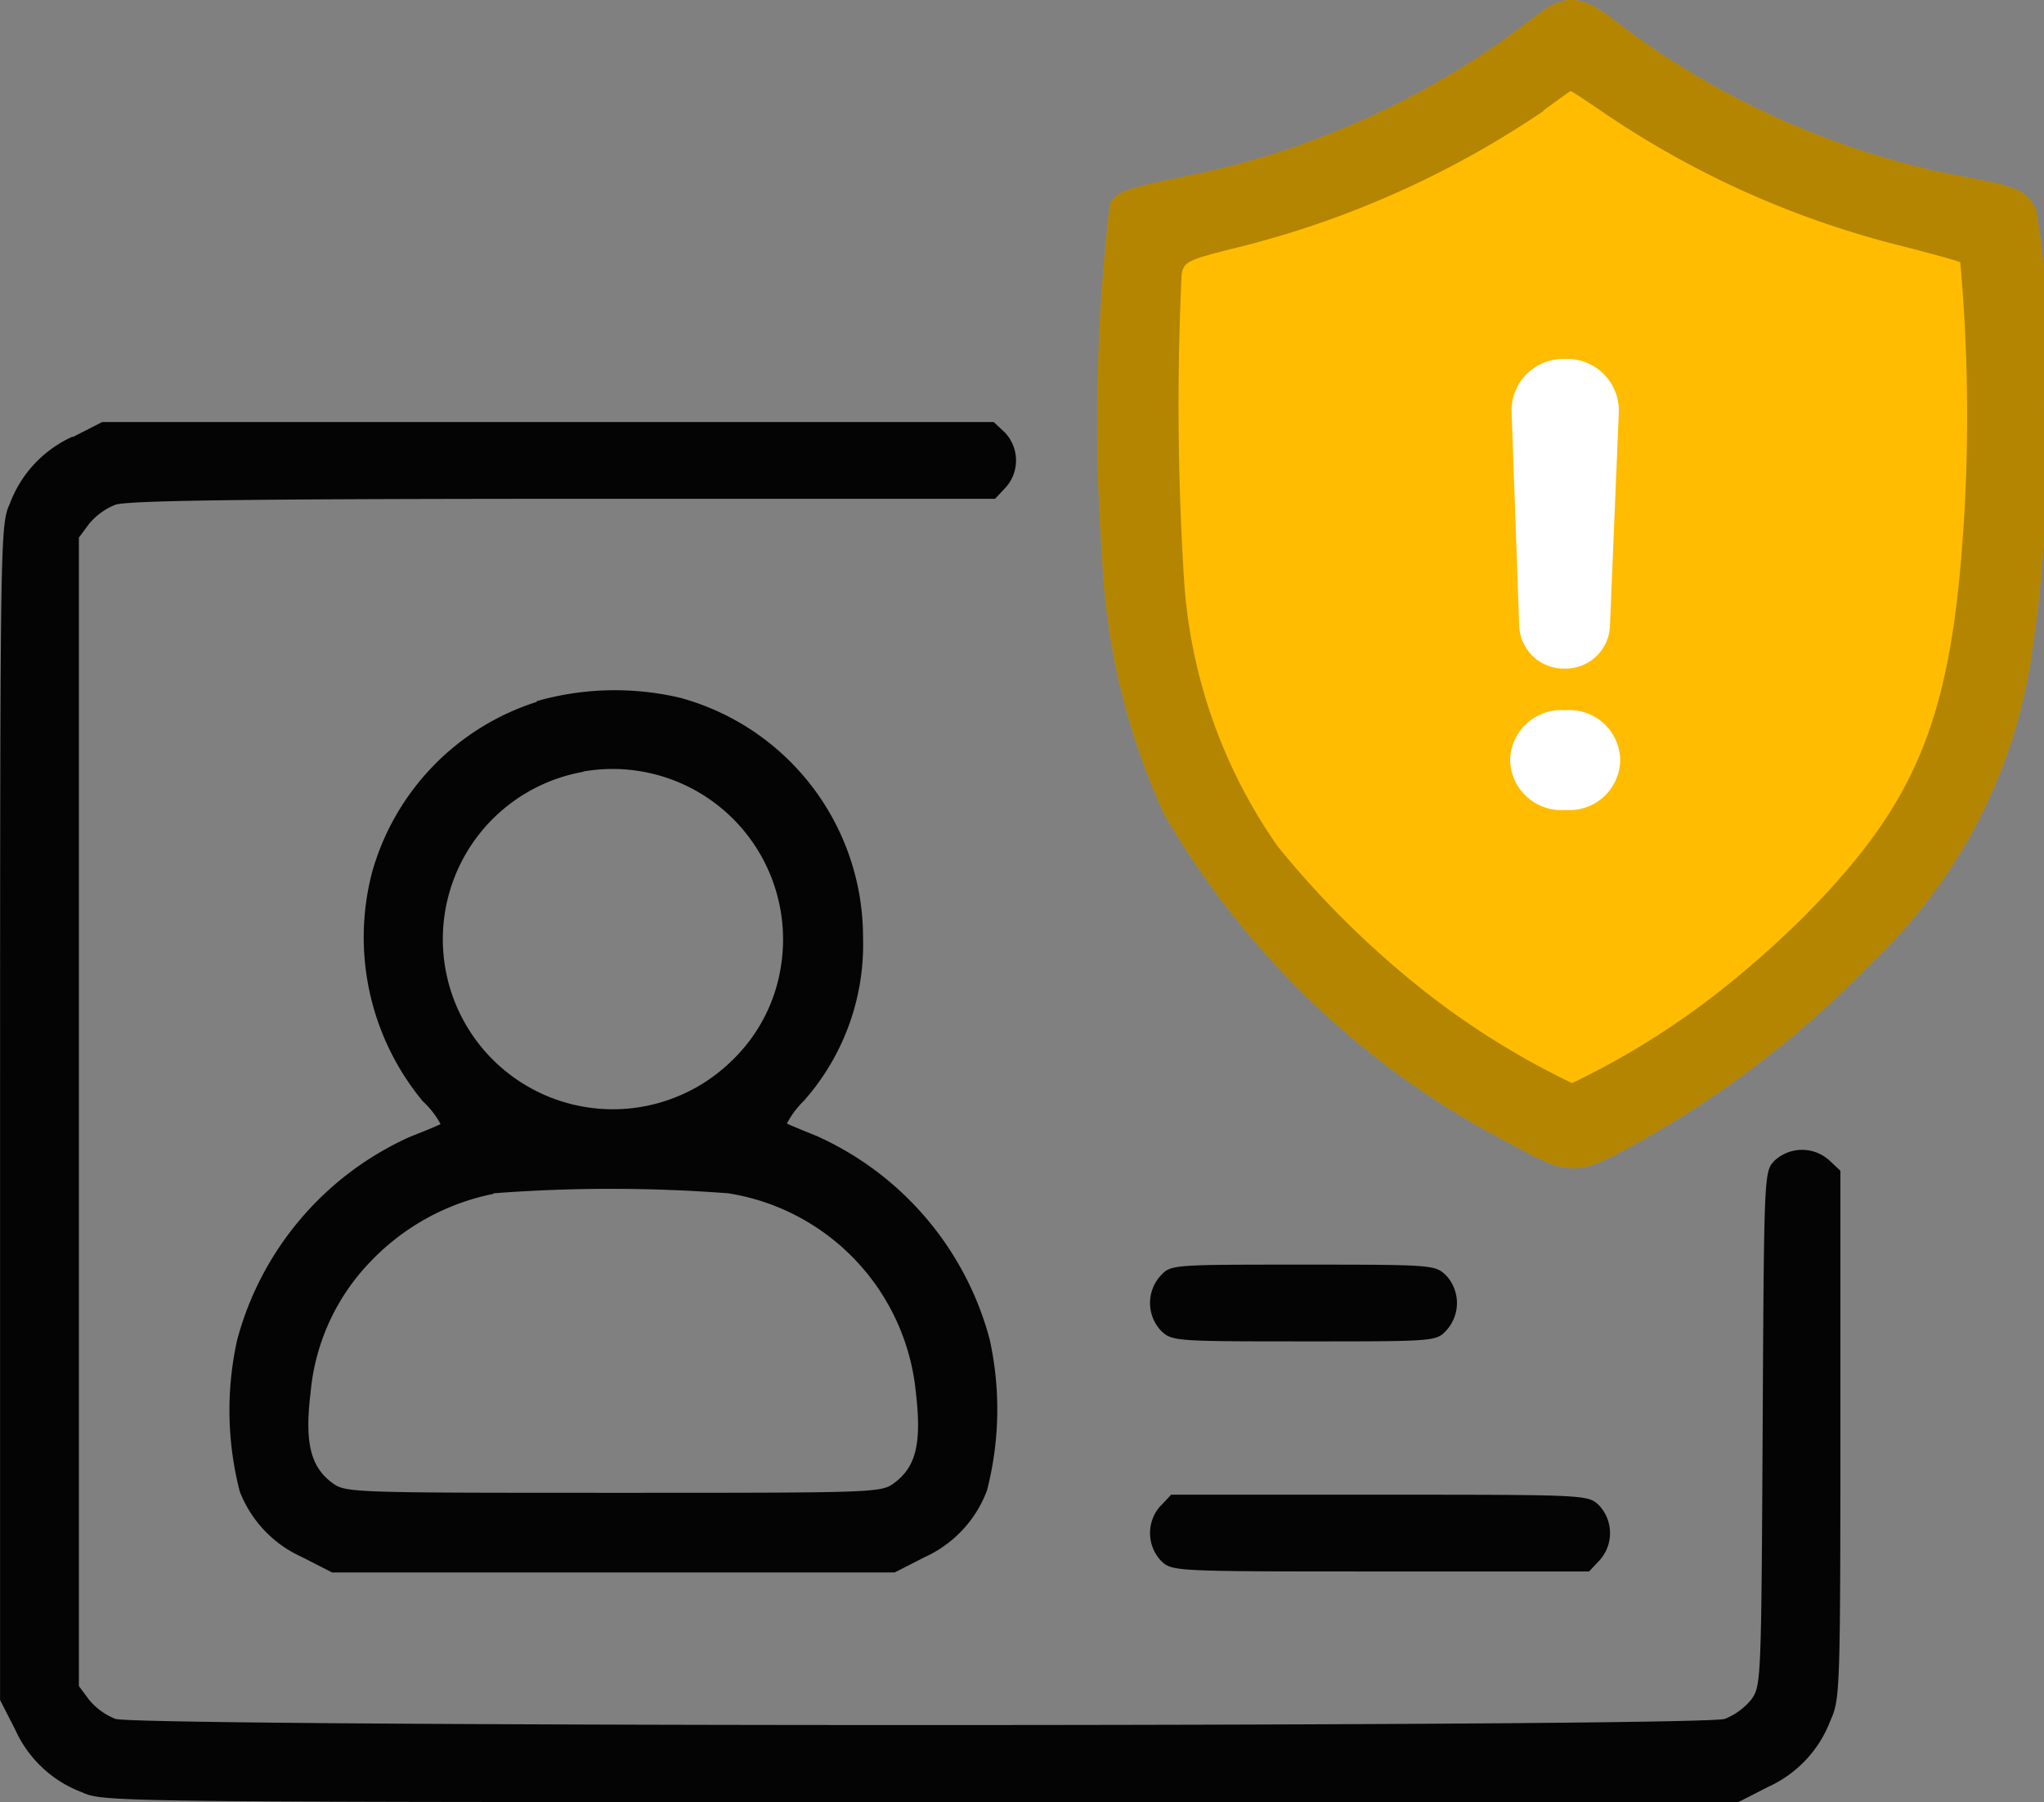
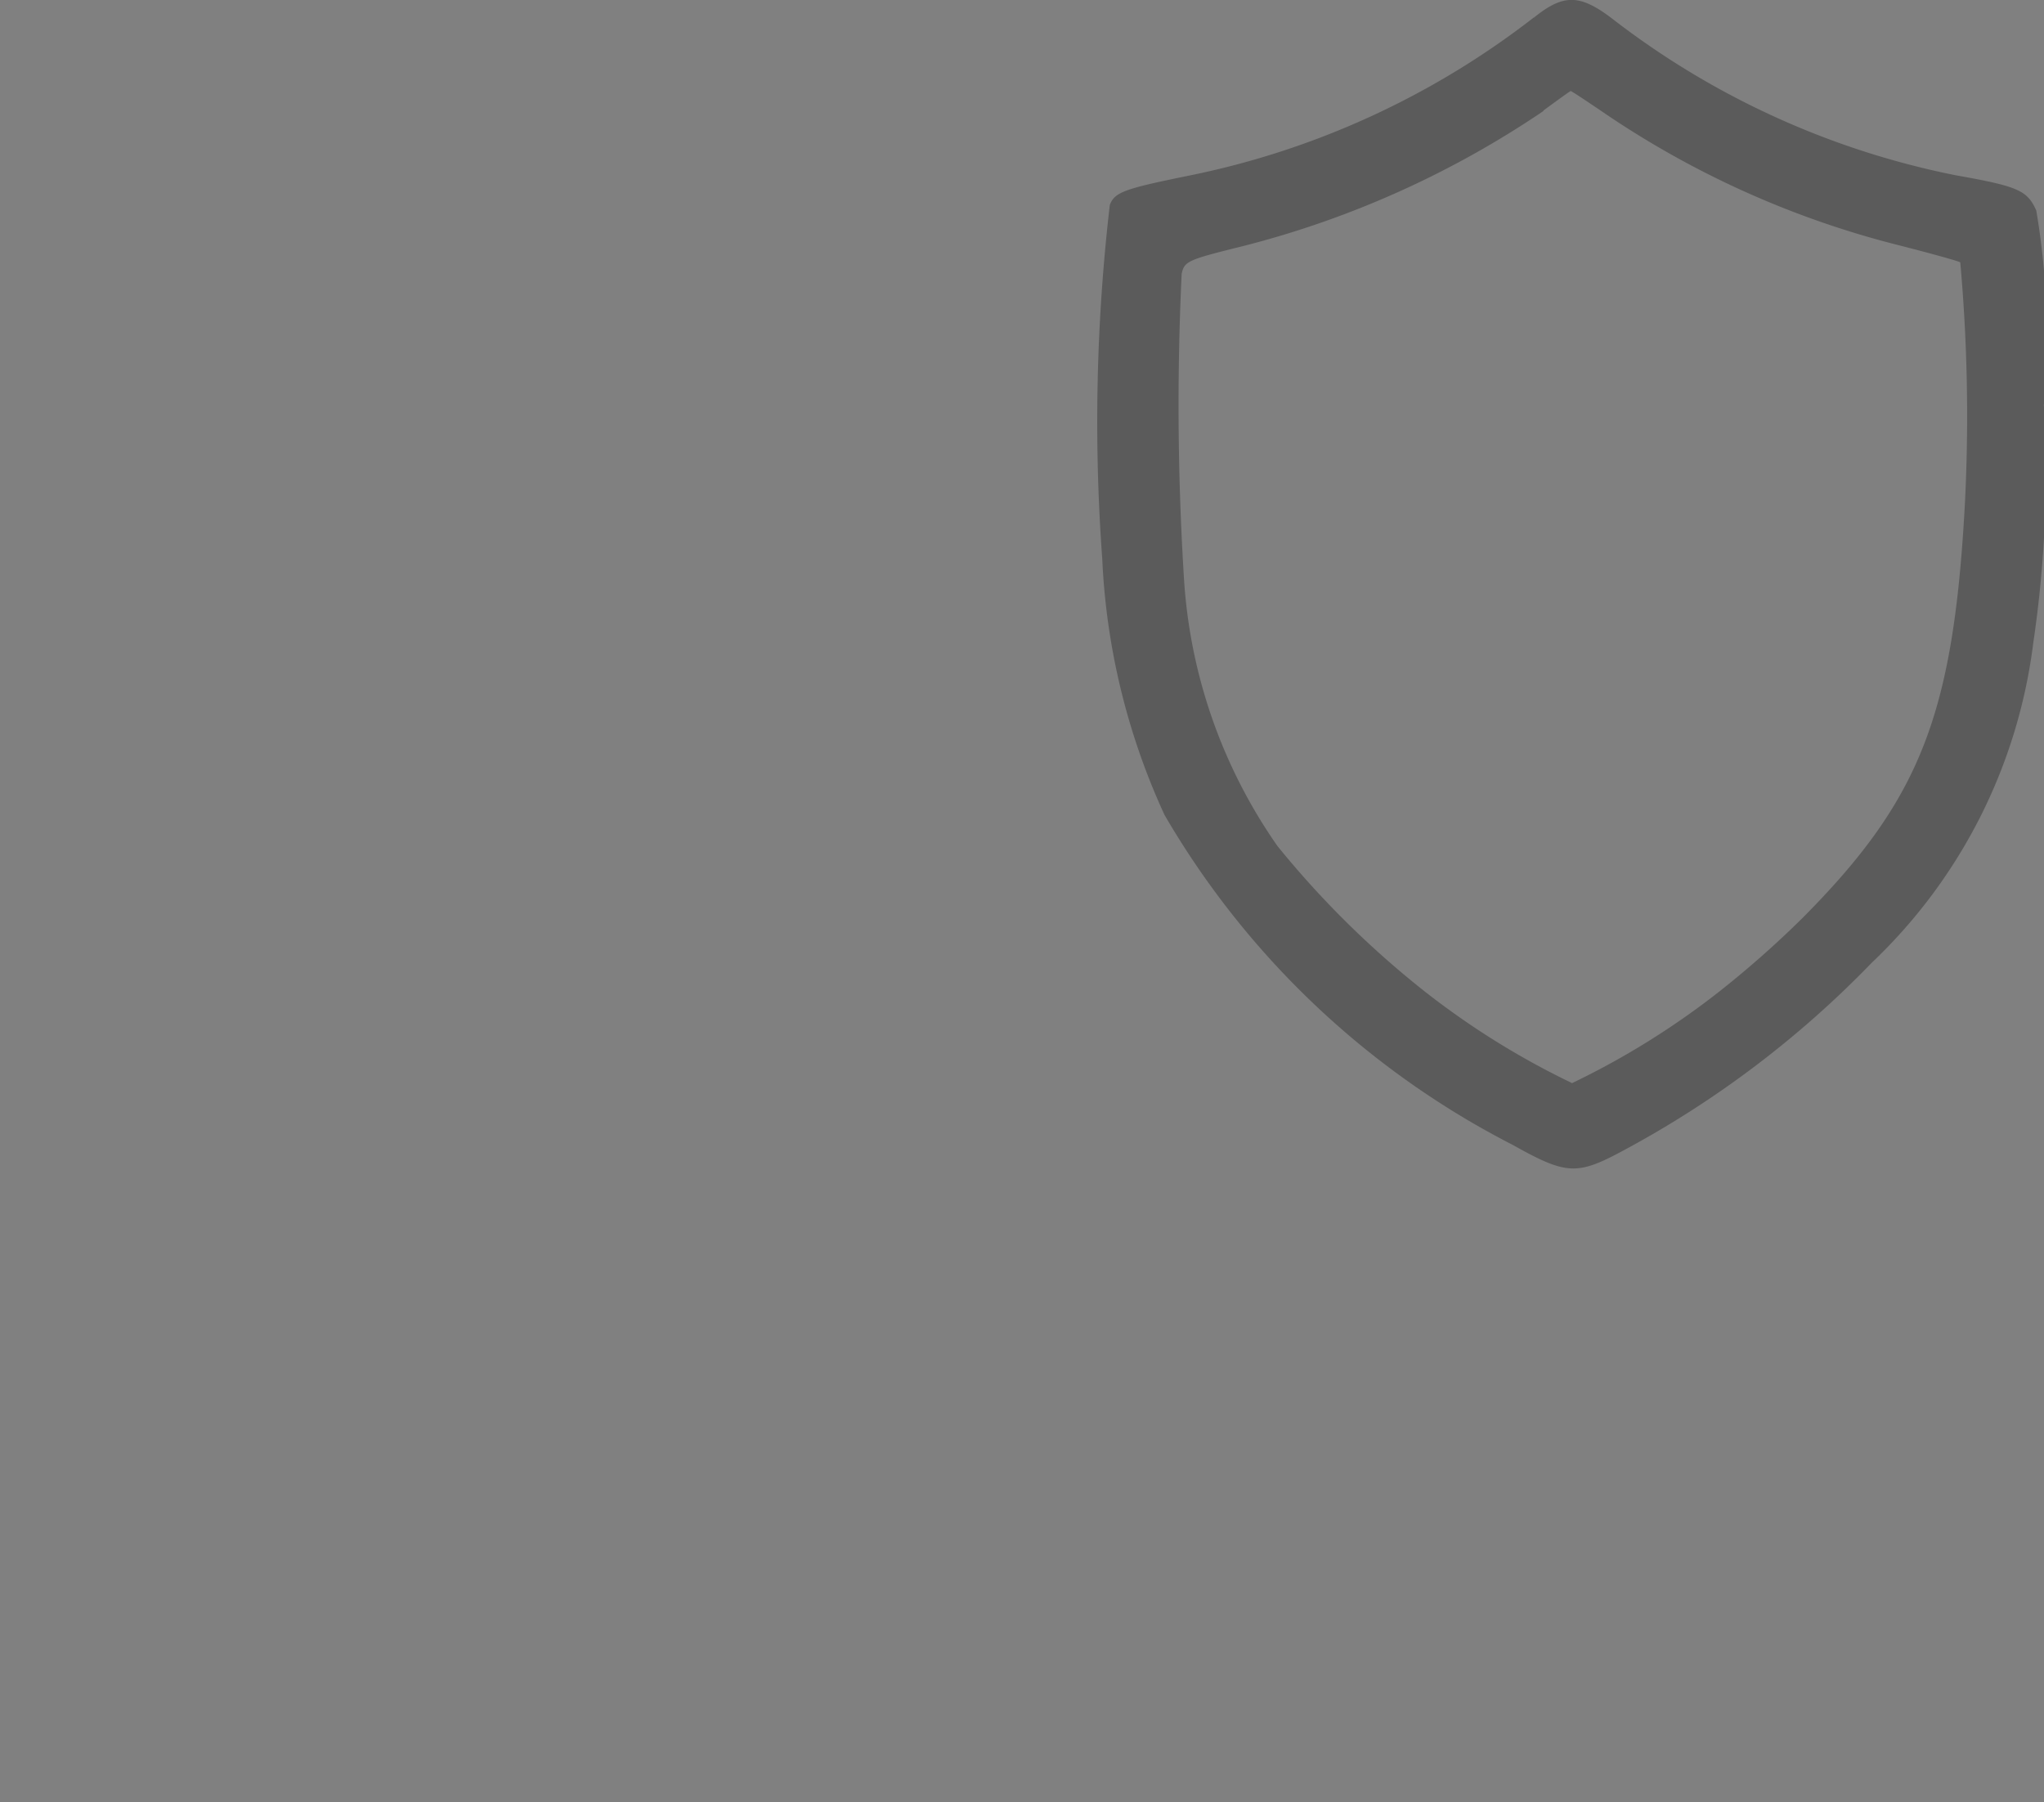
<svg xmlns="http://www.w3.org/2000/svg" width="27.026" height="23.829" viewBox="0 0 27.026 23.829">
  <rect x="0" y="0" width="27.026" height="23.829" fill="#808080" stroke="none" />
  <g id="Group_53311" data-name="Group 53311" transform="translate(-176.007 -335)">
    <g id="Group_53304" data-name="Group 53304">
      <g id="Group_53300" data-name="Group 53300" transform="translate(176.007 335)">
-         <path id="Path_880" data-name="Path 880" d="M48.96,61.752a1.575,1.575,0,0,0-.829.884c-.127.28-.129.384-.13,8.052v7.769l.2.391a1.575,1.575,0,0,0,.884.829c.281.128.37.129,11.094.13H70.984l.391-.2a1.575,1.575,0,0,0,.829-.884c.124-.274.129-.4.13-3.774v-3.49l-.147-.138a.536.536,0,0,0-.727.007c-.135.143-.136.169-.154,3.544-.018,3.337-.02,3.4-.151,3.579a.866.866,0,0,1-.349.255c-.312.109-20.969.109-21.281,0a.866.866,0,0,1-.349-.255l-.133-.179V63.087l.133-.179a.866.866,0,0,1,.349-.255c.161-.056,1.672-.077,5.924-.079l5.708,0,.138-.147a.536.536,0,0,0-.009-.73l-.147-.138H49.351l-.391.2m6.138,3.5a3.3,3.3,0,0,0-2.18,2.26,3.4,3.4,0,0,0,.673,3.022,1.15,1.15,0,0,1,.234.3c-.014.011-.192.086-.4.167a4.105,4.105,0,0,0-2.29,2.691,4.294,4.294,0,0,0,.035,2A1.575,1.575,0,0,0,52,76.57l.391.2H59.83l.391-.2a1.575,1.575,0,0,0,.829-.884,4.294,4.294,0,0,0,.035-2A4.105,4.105,0,0,0,58.8,71c-.2-.081-.382-.156-.395-.166a1.188,1.188,0,0,1,.224-.3,3.115,3.115,0,0,0,.782-2.166A3.28,3.28,0,0,0,57,65.207a3.769,3.769,0,0,0-1.905.043m.617.934a2.248,2.248,0,1,0,1.984,3.8,2.184,2.184,0,0,0,.63-1.231,2.254,2.254,0,0,0-2.614-2.573m-1.187,5.584a3.086,3.086,0,0,0-1.606.875,2.86,2.86,0,0,0-.813,1.758c-.079.658,0,.974.285,1.187.177.131.224.133,3.718.133s3.542,0,3.718-.133c.287-.213.361-.528.282-1.2a2.955,2.955,0,0,0-2.479-2.627,20.391,20.391,0,0,0-3.105,0m8.82,1.09a.536.536,0,0,0,.009.73c.143.135.187.138,1.89.138,1.74,0,1.744,0,1.881-.147a.536.536,0,0,0-.009-.73c-.143-.135-.187-.138-1.89-.138-1.74,0-1.744,0-1.881.147m0,3.042a.536.536,0,0,0,.009.73c.146.137.16.138,2.9.138h2.757l.138-.147a.536.536,0,0,0-.009-.73c-.146-.137-.16-.138-2.9-.138H63.485l-.138.147" transform="translate(-48 -55.979)" fill="#040404" fill-rule="evenodd" />
-       </g>
-       <path id="Path_880-2" data-name="Path 880" d="M68.279,56.211A10.974,10.974,0,0,1,63.727,58.3c-.867.176-.988.22-1.053.389a24.8,24.8,0,0,0-.1,4.676,9.05,9.05,0,0,0,.824,3.39A11.267,11.267,0,0,0,68,71.116c.715.4.85.409,1.481.066a13.3,13.3,0,0,0,3.267-2.473,7.027,7.027,0,0,0,2.136-4.229,15.354,15.354,0,0,0,.14-3.145,10.028,10.028,0,0,0-.1-2.572c-.12-.268-.24-.32-1.068-.467a10.917,10.917,0,0,1-4.5-2.04c-.456-.358-.674-.367-1.073-.045" transform="translate(128.007 279.021)" fill="#ffbc00" fill-rule="evenodd" />
+         </g>
      <g id="Group_53302" data-name="Group 53302" transform="translate(176.007 335)" opacity="0.3">
        <path id="Path_880-3" data-name="Path 880" d="M68.279,56.211A10.974,10.974,0,0,1,63.727,58.3c-.867.176-.988.22-1.053.389a24.8,24.8,0,0,0-.1,4.676,9.05,9.05,0,0,0,.824,3.39A11.267,11.267,0,0,0,68,71.116c.715.4.85.409,1.481.066a13.3,13.3,0,0,0,3.267-2.473,7.027,7.027,0,0,0,2.136-4.229,15.354,15.354,0,0,0,.14-3.145,10.028,10.028,0,0,0-.1-2.572c-.12-.268-.24-.32-1.068-.467a10.917,10.917,0,0,1-4.5-2.04c-.456-.358-.674-.367-1.073-.045m.127,1.234a12.624,12.624,0,0,1-3.967,1.786c-.738.183-.783.2-.819.369a36.835,36.835,0,0,0,.028,3.985,6.918,6.918,0,0,0,1.239,3.581A12.409,12.409,0,0,0,66.853,69.1a10.549,10.549,0,0,0,1.933,1.2,10.534,10.534,0,0,0,1.933-1.2,13.176,13.176,0,0,0,1.125-.994c1.544-1.557,1.983-2.677,2.135-5.446a22.8,22.8,0,0,0-.06-3.212c-.017-.015-.387-.118-.823-.229a12.239,12.239,0,0,1-3.817-1.7c-.273-.186-.5-.337-.511-.336s-.17.118-.362.258" transform="translate(-48 -55.979)" fill="#040404" fill-rule="evenodd" />
      </g>
    </g>
-     <path id="Path_884" data-name="Path 884" d="M.8-4.735a.588.588,0,0,0,.6.572.586.586,0,0,0,.6-.572l.117-2.812a.682.682,0,0,0-.713-.709A.681.681,0,0,0,.7-7.547ZM.68-2.953a.676.676,0,0,0,.73.659.672.672,0,0,0,.726-.659.672.672,0,0,0-.726-.659A.676.676,0,0,0,.68-2.953Z" transform="translate(195.294 348.003)" fill="#fff" />
  </g>
</svg>